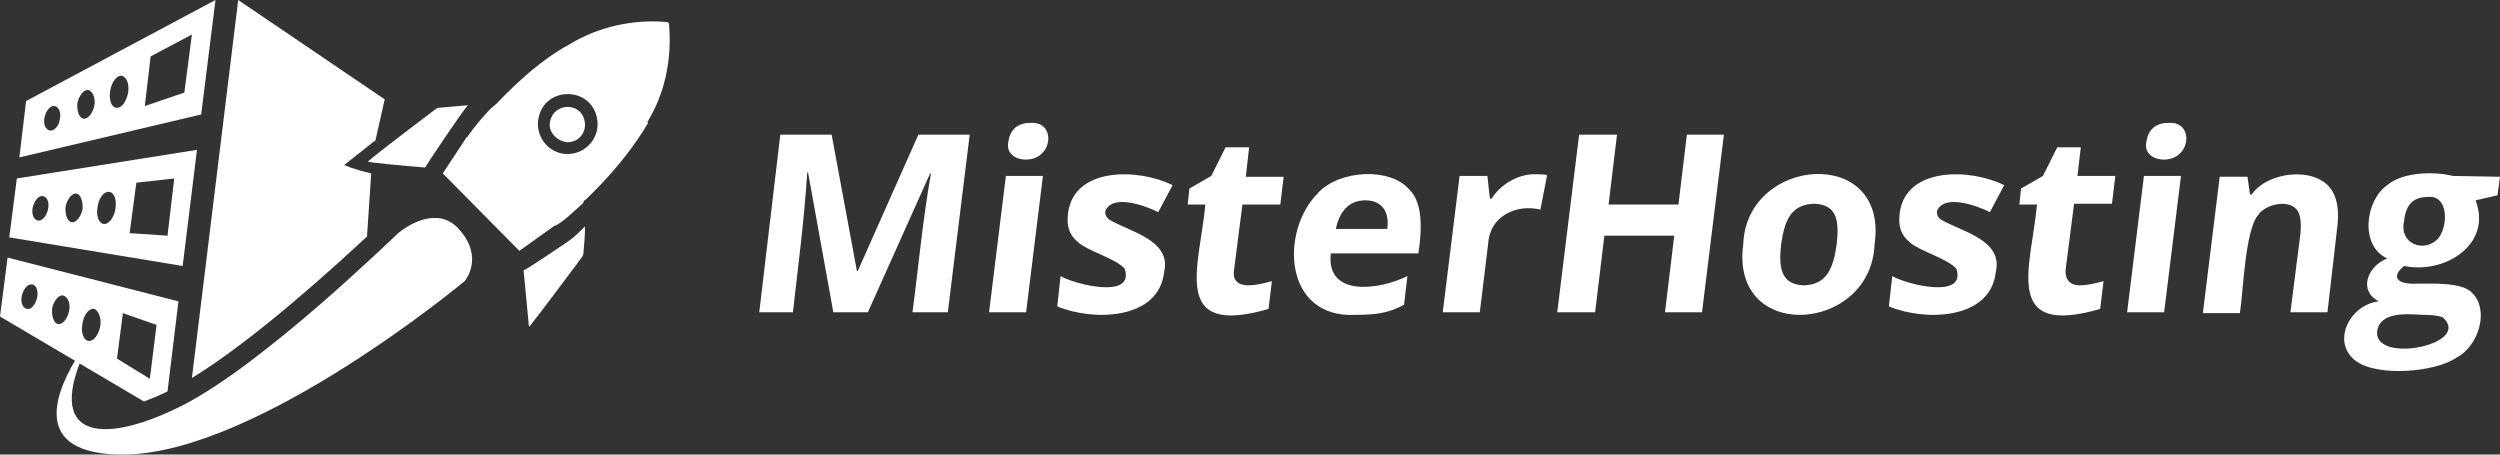
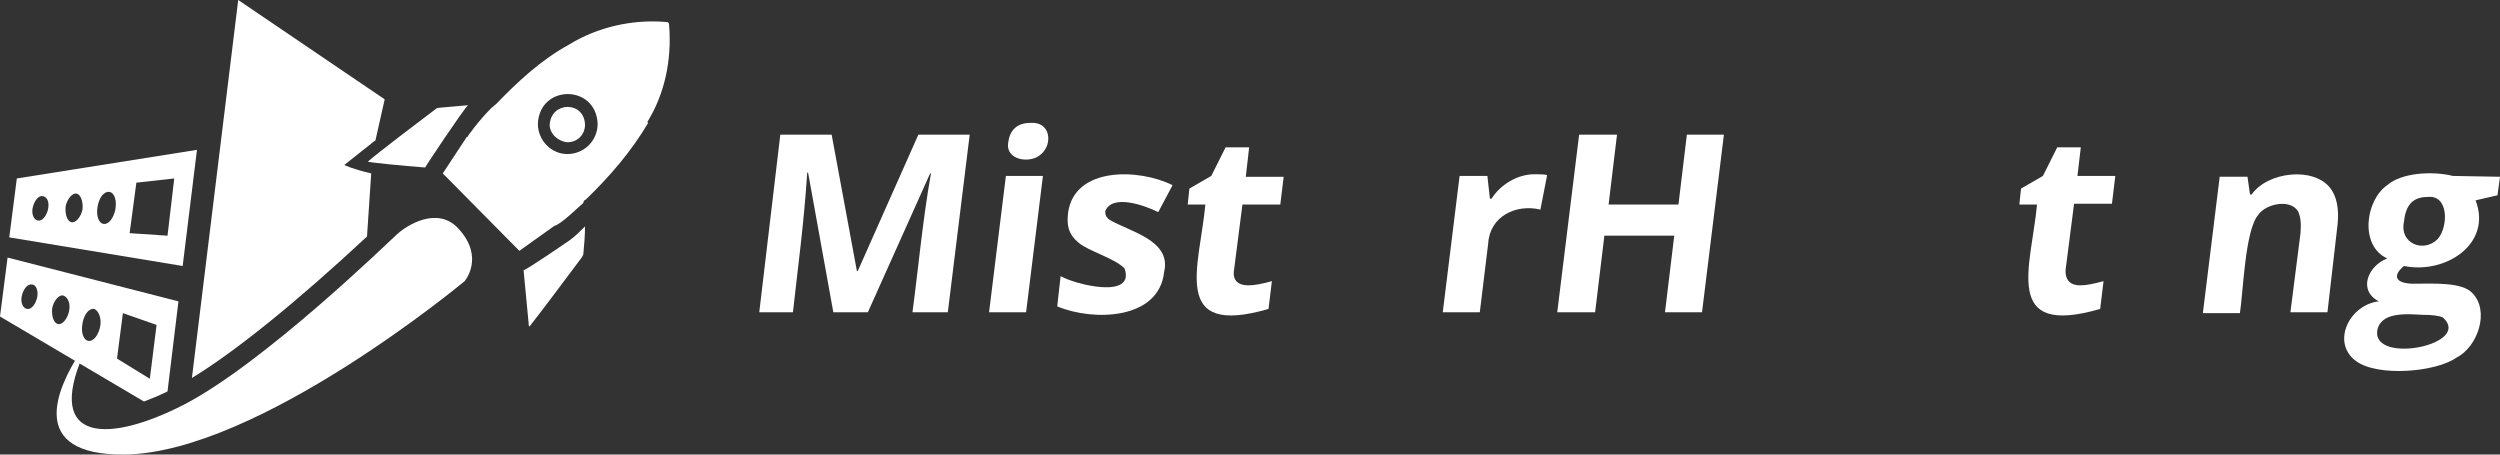
<svg xmlns="http://www.w3.org/2000/svg" version="1.1" id="Calque_1" x="0px" y="0px" viewBox="0 0 297 54" style="enable-background:new 0 0 297 54;" xml:space="preserve">
  <rect x="0" y="0" width="297" height="54" fill="#333333" stroke="none" />
  <style type="text/css">
	.st0{fill:#FFFFFF;}
</style>
  <g>
    <path class="st0" d="M99,37.1l-3-16.6h-0.1c-0.4,6.1-1.1,11.2-1.7,16.6h-4L92.7,16h6.1l3,16.2h0.1l7.2-16.2h6.1l-2.6,21.1h-4.2   c0.7-5.2,1.2-10.9,2.2-16.5h-0.1l-7.4,16.5H99z" />
    <path class="st0" d="M119.8,16.8c0.2-1.4,1.1-2.2,2.6-2.2c2.4-0.2,2.7,2.5,1.3,3.7C122.5,19.5,119.3,19.1,119.8,16.8z M121.9,37.1   h-4.4l2-16.2h4.4L121.9,37.1z" />
    <path class="st0" d="M138.3,32.3c-0.6,5.7-8.4,5.9-12.7,4.1l0.4-3.6c1.7,1,8.9,2.8,7.6-0.9c-1.1-1.2-4.4-2.1-5.5-3.1   c-1.2-1-1.4-2.1-1.2-3.6c0.8-5.4,8.4-5.2,12.4-3.2l-1.7,3.2c-1.6-0.8-5.5-2.2-6.3-0.1c0,0.4,0.1,0.7,0.5,1   C134.1,27.5,139.2,28.5,138.3,32.3z" />
    <path class="st0" d="M148.3,33.9c0.8,0,1.7-0.2,2.8-0.5l-0.4,3.3c-11.7,3.4-8.2-5-7.5-12.4h-2.1l0.2-1.9l2.6-1.5l1.7-3.4h2.8   L148,21h4.5l-0.4,3.3h-4.5l-1,7.8C146.4,33.3,147.1,33.9,148.3,33.9z" />
-     <path class="st0" d="M161.1,37.4c-8.6,0.5-9.1-9.9-4.5-14.5c2.5-2.7,8.6-3.1,10.9-0.3c1.6,1.6,1.4,5,1,7.5h-10.4   c-0.6,5.3,5.9,4.3,9.1,2.7l-0.4,3.4C165,37.2,163.4,37.4,161.1,37.4z M162.2,23.8c-2,0-3.1,1.4-3.5,3.4h6.1   C165.1,25.2,164.2,23.8,162.2,23.8z" />
    <path class="st0" d="M182.3,20.7c0.6,0,1.1,0,1.5,0.1l-0.8,4.1c-2.9-0.7-6,0.8-6.2,4l-1,8.2h-4.4l2-16.2h3.3l0.3,2.7h0.2   C178.2,22,180.2,20.7,182.3,20.7z" />
    <path class="st0" d="M202.2,37.1h-4.4l1.1-9.1h-8.3l-1.1,9.1H185l2.6-21.1h4.5l-1,8.3h8.3l1-8.3h4.4L202.2,37.1z" />
-     <path class="st0" d="M222.7,29c-0.4,10.6-17.2,11.8-15.6,0C207.5,18.5,224.4,17.3,222.7,29z M211.6,29c-0.3,2.7-0.1,4.8,2.7,4.9   c2.8-0.1,3.5-2.1,3.9-4.9c0.3-2.7,0.1-4.7-2.7-4.8C212.7,24.3,212,26.3,211.6,29z" />
-     <path class="st0" d="M237.1,32.3c-0.6,5.7-8.4,5.9-12.7,4.1l0.4-3.6c1.7,1,8.9,2.8,7.6-0.9c-1.1-1.2-4.4-2.1-5.5-3.1   c-1.2-1-1.4-2.1-1.2-3.6c0.8-5.4,8.4-5.2,12.4-3.2l-1.7,3.2c-1.6-0.8-5.5-2.2-6.3-0.1c0,0.4,0.1,0.7,0.5,1   C233,27.5,238,28.5,237.1,32.3z" />
    <path class="st0" d="M247.1,33.9c0.8,0,1.7-0.2,2.8-0.5l-0.4,3.3c-11.7,3.4-8.2-5-7.5-12.4h-2.1l0.2-1.9l2.6-1.5l1.7-3.4h2.8   l-0.4,3.4h4.5l-0.4,3.3h-4.5l-1,7.8C245.3,33.3,246,33.9,247.1,33.9z" />
-     <path class="st0" d="M255,16.8c0.2-1.4,1.1-2.2,2.6-2.2c2.4-0.2,2.7,2.5,1.3,3.7C257.7,19.5,254.5,19.1,255,16.8z M257.1,37.1h-4.4   l2-16.2h4.4L257.1,37.1z" />
    <path class="st0" d="M276.5,37.1h-4.4l1.2-9.4c0.1-1.2,0-2-0.3-2.6c-0.9-1.5-3.8-0.9-4.7,0.4c-1.6,1.8-1.8,9.2-2.2,11.7h-4.4   l2-16.2h3.3l0.3,2.1h0.2c1.9-2.7,7.3-3.3,9.3-0.8c0.8,1,1.1,2.5,0.9,4.4L276.5,37.1z" />
    <path class="st0" d="M297,21l-0.3,2.2l-2.6,0.6c2,5.2-3.6,8.8-8.5,7.8c-1.5,1.2-1,2.2,1.5,2.1c1.9,0,5.4-0.2,6.6,1.1   c2.1,2.1,0.7,6.4-1.9,7.7c-2.4,1.7-9.3,2.3-11.9,0.4c-3-2.2-0.8-6.7,2.7-7.1c-2.5-1.3-1.3-4.2,1-5.1c-3.3-1.5-2.6-6.9,0-8.7   c1.7-1.5,5.4-1.7,7.8-1.1L297,21L297,21z M282.4,39.4c-0.3,3.9,11.4,1.5,7.8-1.7c-0.5-0.2-1.3-0.3-2.4-0.3   C285.9,37.3,282.7,37,282.4,39.4z M285.6,26.3c-0.6,2.6,2.3,3.8,4,2.1c1.3-1.5,1.3-5.3-1.2-5C286.7,23.4,285.8,24.3,285.6,26.3z" />
  </g>
  <g>
    <path class="st0" d="M9.5,41.9C6.7,46.2,3.2,54.1,14.8,54c15.9-0.2,40.4-20.6,40.4-20.6s2.4-2.8-0.7-6.2c-2.5-2.8-6.2-0.4-7.3,0.6   S31.3,43.2,21.8,48.1c-8.8,4.5-16.5,4.6-11.9-6C10.3,41.2,10.5,40.3,9.5,41.9z" />
    <g>
      <g>
        <path class="st0" d="M67.6,28.6c0,0-5.1,3.5-5.4,3.5c0.2,2.1,0.4,4.2,0.6,6.3c0,0.1,0,0.3,0.1,0.4c2.1-2.7,4.1-5.4,6.2-8.2     c0.1-0.1,0.1-0.2,0.2-0.4c0.1-1.1,0.2-2.2,0.2-3.3C68.9,27.5,68.3,28.1,67.6,28.6z" />
        <path class="st0" d="M55.6,12.5c-1.1,0.1-2.2,0.2-3.4,0.3c-0.2,0-0.4,0.1-0.5,0.2c-1.6,1.2-7,5.3-8,6.2c0.1,0.1,4.2,0.5,6.8,0.7     C50.6,19.7,54.9,13.2,55.6,12.5z" />
      </g>
      <path class="st0" d="M79.5,3.1c0-0.4-0.1-0.5-0.5-0.5c-3.9-0.3-8,0.6-11.4,2.7c0,0,0,0,0,0c-3.3,1.8-6.1,4.4-8.7,7.1    c-0.2,0.1-0.3,0.3-0.5,0.4c-1,1-1.9,2.1-2.7,3.2c-0.1,0.1-0.1,0.2-0.1,0.3l-0.1-0.1l-2.9,4.4l9.1,9.2l4.2-3c0,0,0,0.1,0.6-0.3    c1-0.7,1.9-1.6,2.8-2.4c0-0.2,0.1-0.3,0.3-0.4C72.4,21,75,18,77,14.6c0,0,0,0-0.1-0.1C79,11.1,79.8,7.1,79.5,3.1z M67.4,18.3    c-1.9,0-3.5-1.6-3.5-3.6c0.2-4.7,6.9-4.7,7.1,0C71,16.7,69.4,18.3,67.4,18.3z" />
      <path class="st0" d="M67.4,16.9c1.2,0,2.1-0.9,2.1-2.1c-0.1-2.8-4-2.8-4.2,0C65.3,15.9,66.3,16.8,67.4,16.9z" />
    </g>
  </g>
  <g>
    <path class="st0" d="M40.9,19.6l2.9-2.3c0.2-0.1,0.4-0.4,0.8-0.6l1.1-4.9L28.3,0l-5.5,44.9c5.1-3.1,12.3-8.9,20.8-16.8l0.5-7.5   C41.9,20.1,40.9,19.6,40.9,19.6z" />
-     <path class="st0" d="M3.1,12l-0.8,6.7l21.6-5.1L25.6,0L3.1,12z M7.1,14.2C7,15,6.4,15.6,5.9,15.5s-0.8-0.8-0.6-1.6s0.7-1.4,1.2-1.3   C7,12.7,7.3,13.4,7.1,14.2z M11.2,12.6c-0.2,0.9-0.8,1.6-1.3,1.5c-0.5-0.1-0.8-0.9-0.7-1.9c0.2-0.9,0.8-1.6,1.3-1.5   S11.4,11.7,11.2,12.6z M15.2,11.1c-0.2,1-0.8,1.8-1.4,1.7c-0.6-0.1-0.9-1-0.7-2.1c0.2-1,0.8-1.8,1.4-1.7   C15.1,9.2,15.4,10.1,15.2,11.1z M21.9,11l-4.7,1.6l0.7-5.9l4.9-2.6L21.9,11z" />
    <path class="st0" d="M0.9,30.6l-0.9,7l17.1,10.1c0.8-0.3,1.8-0.7,2.8-1.2l1.3-10.7L0.9,30.6z M4.4,35.4c-0.2,0.8-0.7,1.4-1.2,1.3   c-0.5-0.1-0.8-0.8-0.6-1.6c0.2-0.8,0.7-1.4,1.2-1.3C4.3,33.8,4.6,34.6,4.4,35.4z M8.2,37c-0.2,0.9-0.8,1.6-1.3,1.5   c-0.5-0.1-0.8-0.9-0.7-1.9c0.2-0.9,0.8-1.6,1.3-1.5C8.1,35.3,8.4,36.1,8.2,37z M11.9,38.8c-0.2,1-0.8,1.8-1.4,1.7   c-0.6-0.1-0.9-1-0.7-2.1s0.8-1.8,1.4-1.7C11.7,36.9,12.1,37.8,11.9,38.8z M17.8,45l-3.9-2.4l0.7-5.4l4,1.4L17.8,45z" />
    <path class="st0" d="M2,21.2l-0.9,7l20.6,3.4l1.7-13.8L2,21.2z M5.7,24.9c-0.2,0.8-0.7,1.4-1.2,1.3c-0.5-0.1-0.8-0.8-0.6-1.6   s0.7-1.4,1.2-1.3S5.9,24,5.7,24.9z M9.8,24.9c-0.2,0.9-0.8,1.6-1.3,1.5c-0.5-0.1-0.8-0.9-0.7-1.9C8,23.6,8.6,22.9,9.1,23   C9.6,23.1,9.9,24,9.8,24.9z M13.7,24.9c-0.2,1-0.8,1.8-1.4,1.7s-0.9-1-0.7-2.1s0.8-1.8,1.4-1.7C13.6,22.9,13.9,23.8,13.7,24.9z    M19.9,28l-4.5-0.3l0.8-6l4.5-0.5L19.9,28z" />
  </g>
</svg>